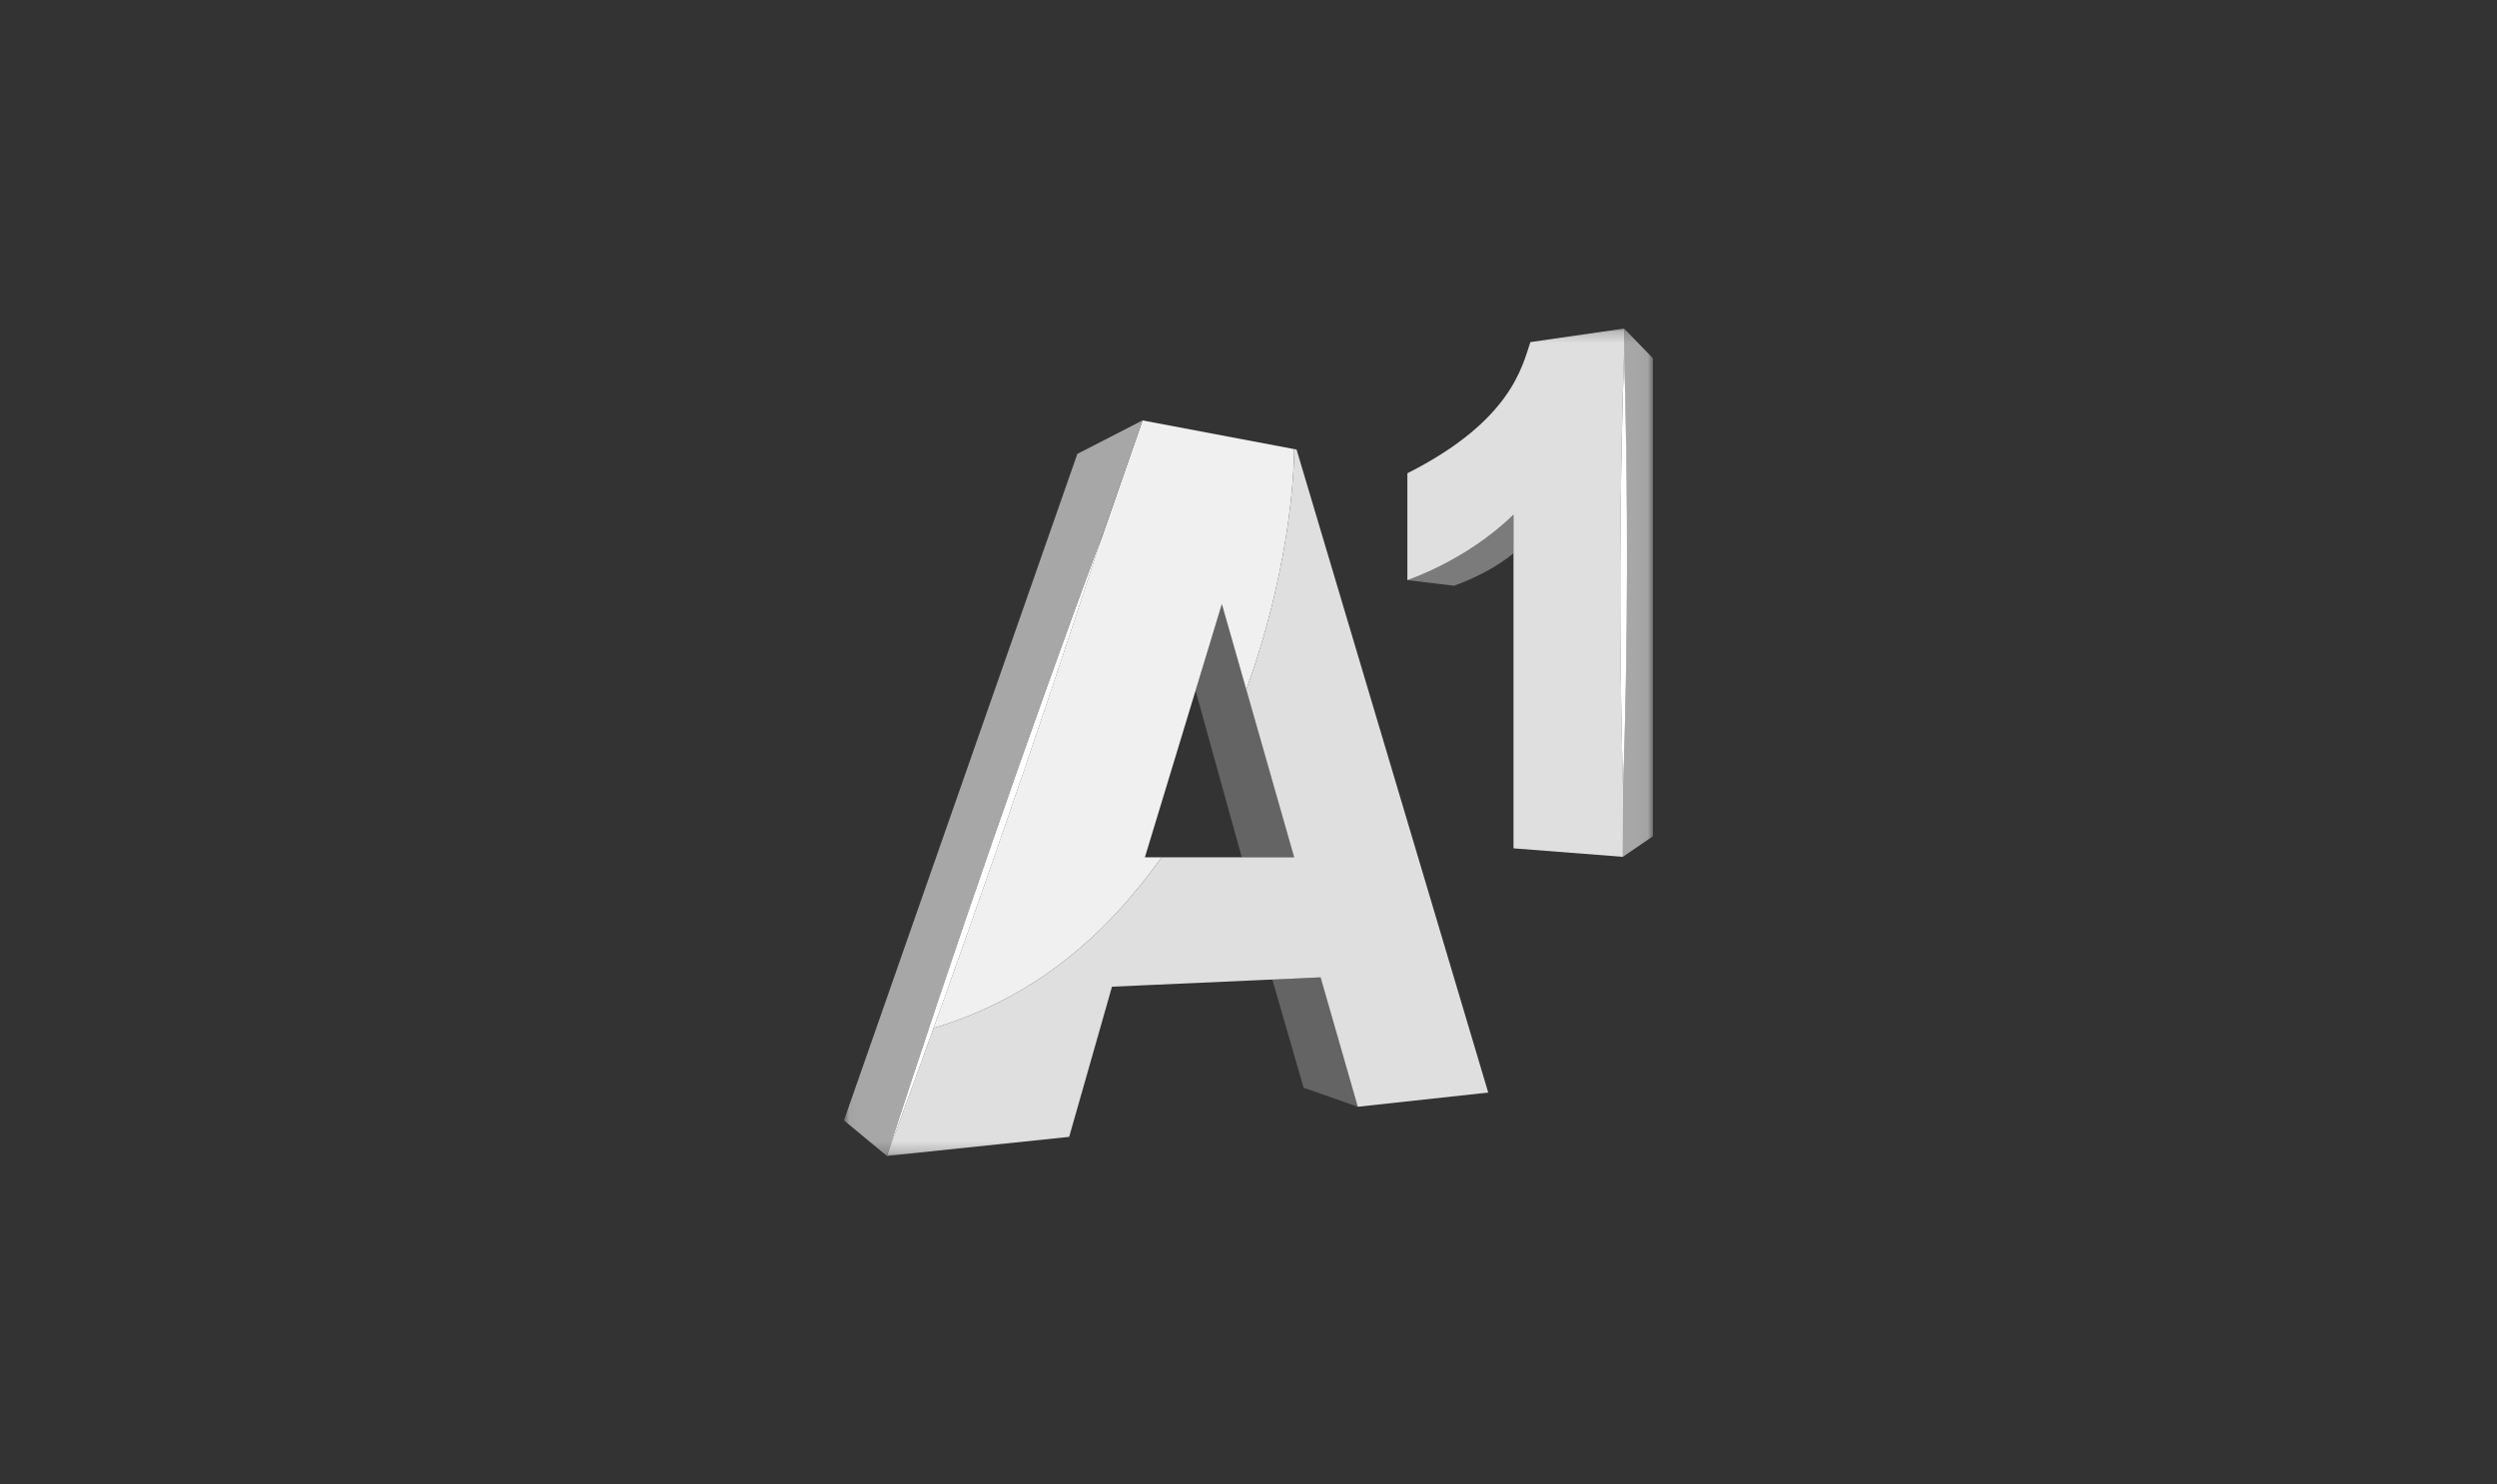
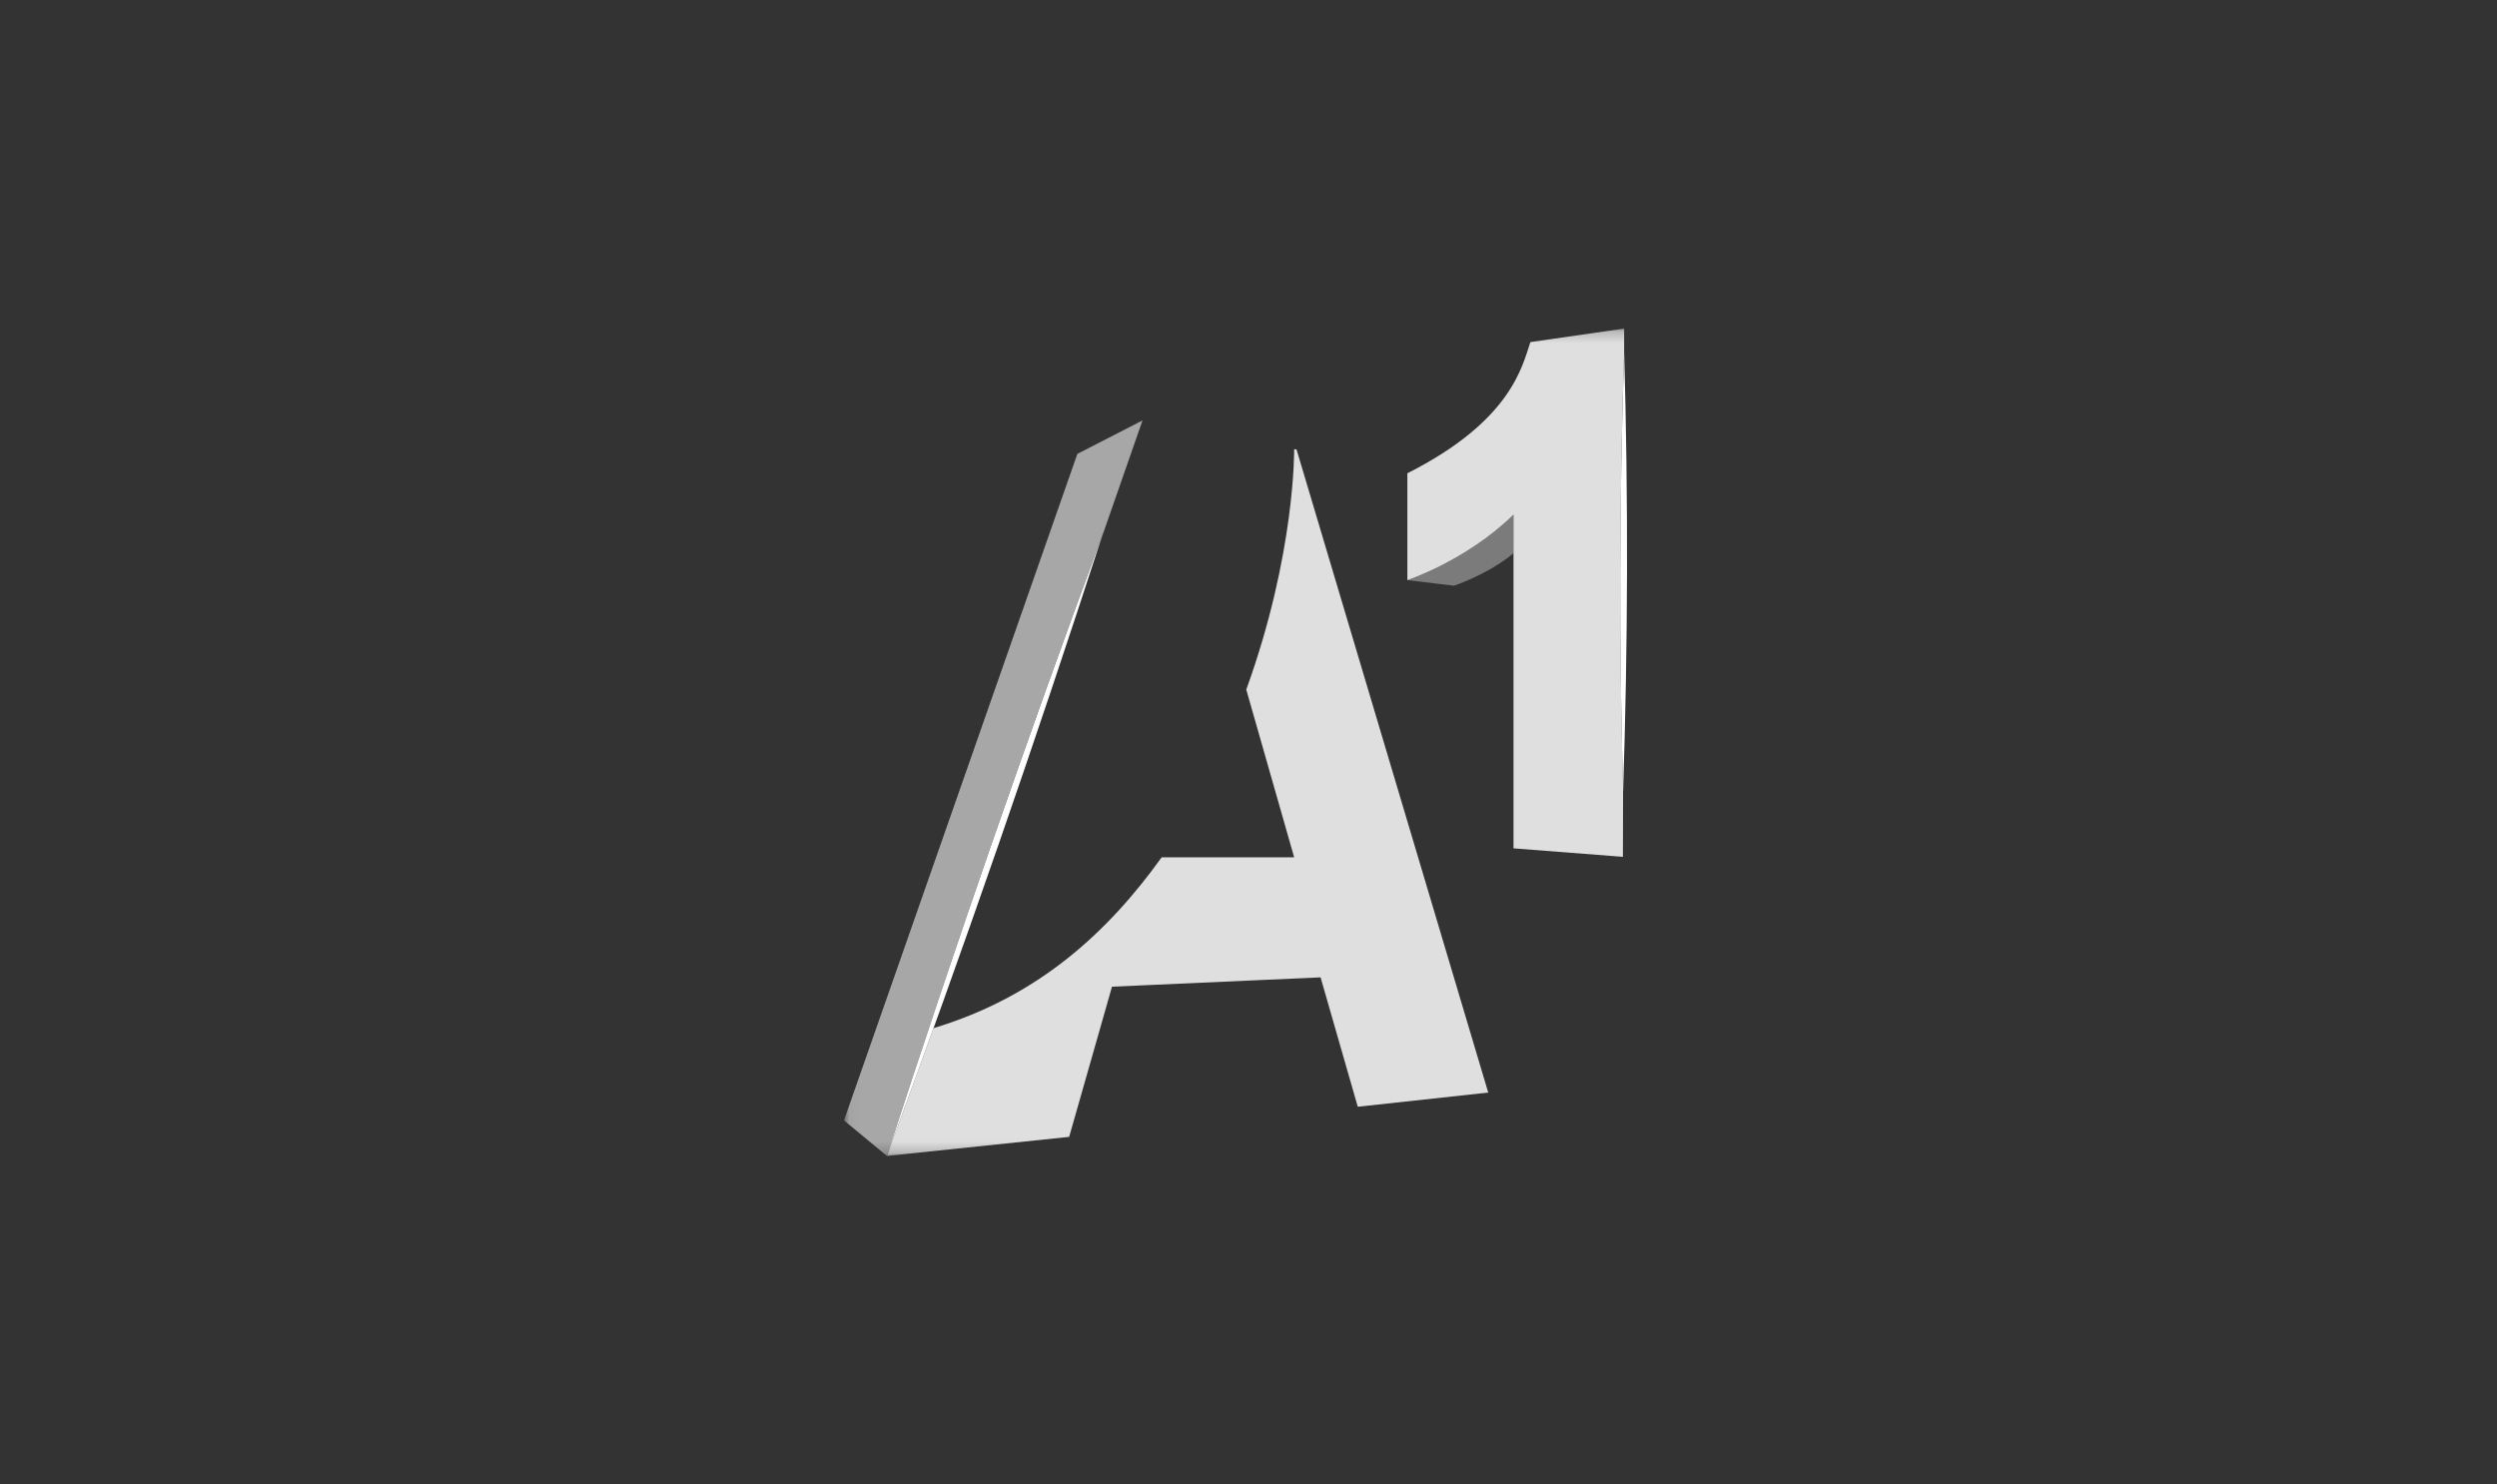
<svg xmlns="http://www.w3.org/2000/svg" width="222" height="132" viewBox="0 0 222 132" fill="none">
  <rect x="0" y="0" width="222" height="132" fill="#333333" stroke="none" />
  <mask id="mask0_5883_17934" style="mask-type:luminance" maskUnits="userSpaceOnUse" x="75" y="29" width="72" height="74">
    <path d="M146.966 29.215H75.035V102.785H146.966V29.215Z" fill="white" />
  </mask>
  <g mask="url(#mask0_5883_17934)">
    <path d="M125.123 51.583C125.123 51.583 130.355 49.871 134.561 45.762L134.57 49.185C132.306 51.075 129.271 52.083 129.271 52.083L125.123 51.583Z" fill="#7B7B7B" />
-     <path d="M144.396 29.215L144.387 31.341C144.751 44.322 144.726 57.387 144.302 70.367C144.302 70.274 144.302 70.181 144.302 70.088L144.285 76.188L146.956 74.358V31.858L144.396 29.215Z" fill="#A7A7A7" />
    <path d="M144.397 31.325V29.215L136.062 30.418C135.324 32.613 134.332 37.434 125.123 42.085V51.584C125.123 51.584 130.355 49.872 134.561 45.763V75.434L144.287 76.189L144.304 70.088C143.939 57.192 143.973 44.212 144.397 31.325Z" fill="#DFDFDF" />
    <path d="M144.398 31.324C144.771 44.312 144.737 57.386 144.304 70.367C143.931 57.378 143.965 44.304 144.398 31.324Z" fill="white" />
-     <path d="M120.716 98.413L117.409 86.907L113.117 87.098L115.9 96.718L120.716 98.413Z" fill="#646464" />
-     <path d="M110.404 76.231L106.291 61.403L108.631 53.71L115.059 76.231H110.404Z" fill="#646464" />
-     <path d="M115.059 39.933L101.577 37.383L97.642 48.703C93.004 62.962 88.103 77.264 82.998 91.422C92.334 88.618 98.532 82.848 103.281 76.231H101.789L108.631 53.71L110.802 61.319C115.186 49.219 115.059 39.933 115.059 39.925V39.933Z" fill="#F0F0F0" />
    <path d="M115.271 39.967L115.059 39.933C115.059 39.933 115.186 49.211 110.802 61.318L115.059 76.231H103.281C98.532 82.848 92.334 88.618 82.998 91.422C81.624 95.218 80.251 99.014 78.852 102.785L95.056 101.09L98.863 87.737L117.408 86.906L120.715 98.412L132.314 97.15L115.271 39.967Z" fill="#DFDFDF" />
    <path d="M98.04 47.485C97.955 47.756 97.862 48.019 97.777 48.29L101.576 37.386L95.784 40.359L75.035 99.626L78.852 102.785C84.847 84.289 91.282 65.718 98.031 47.485H98.04Z" fill="#A7A7A7" />
    <path d="M98.04 47.483C92.046 65.979 85.601 84.551 78.852 102.785C84.847 84.288 91.291 65.716 98.04 47.483Z" fill="white" />
  </g>
</svg>